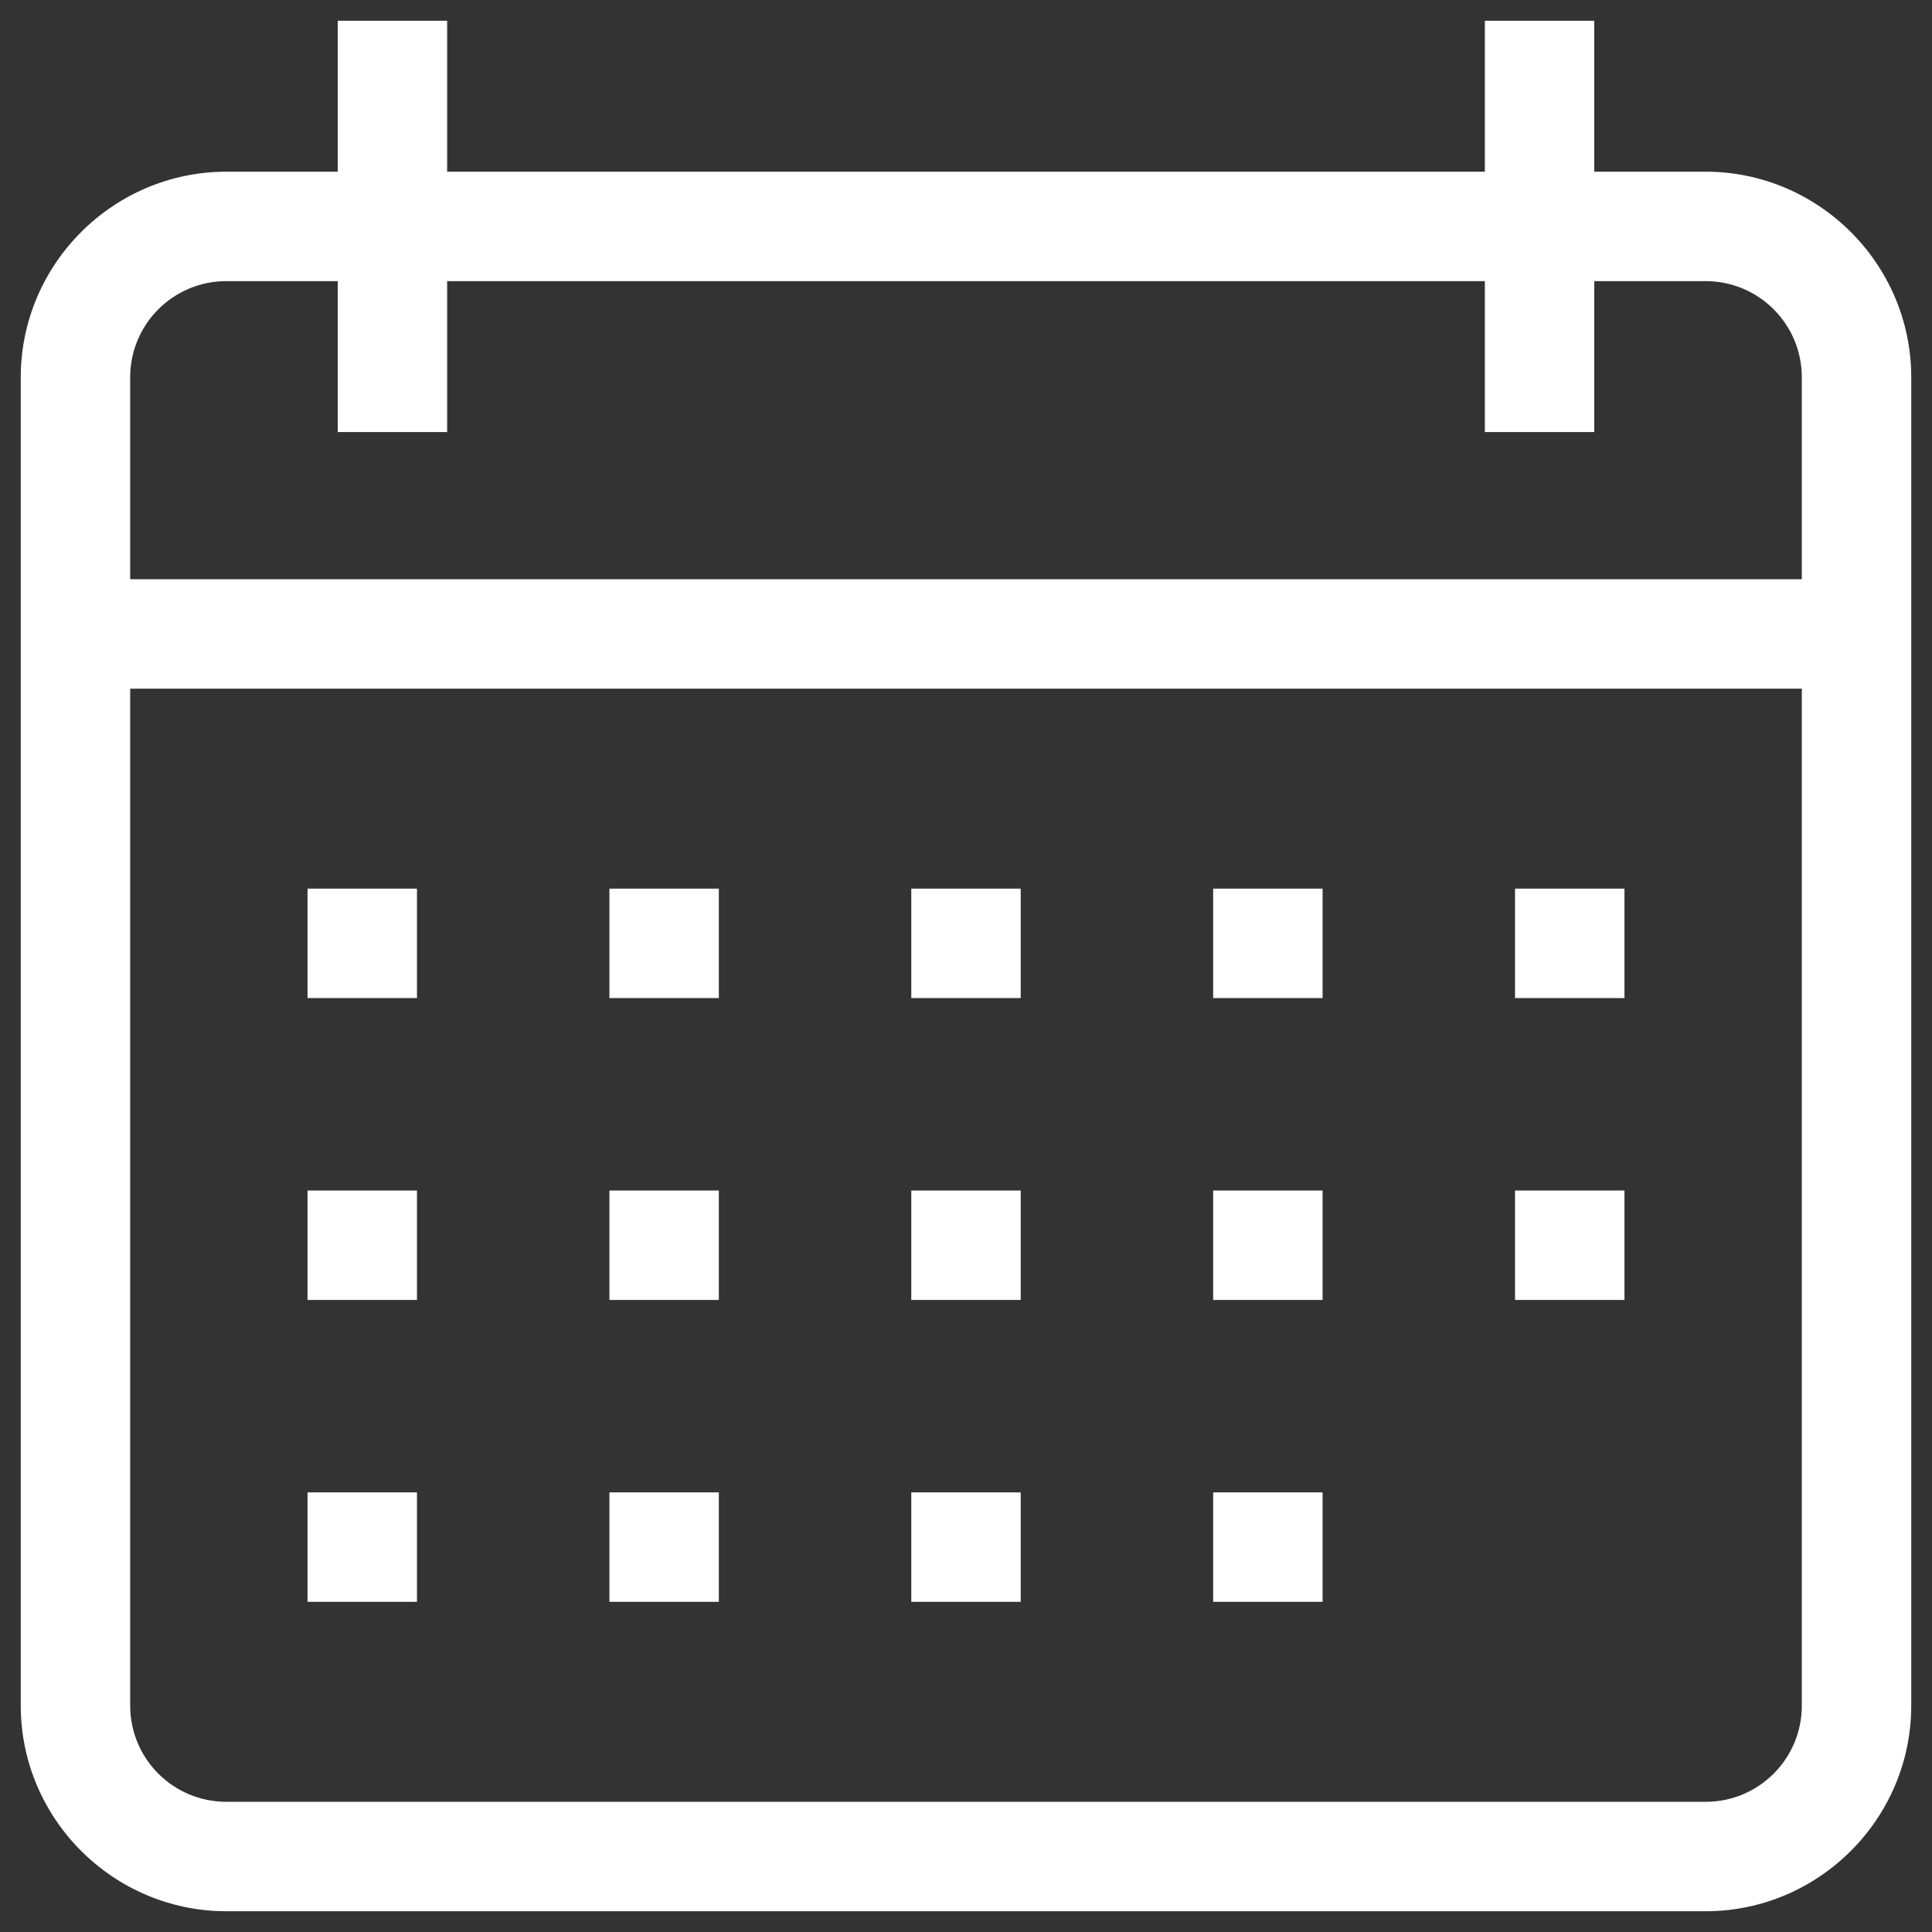
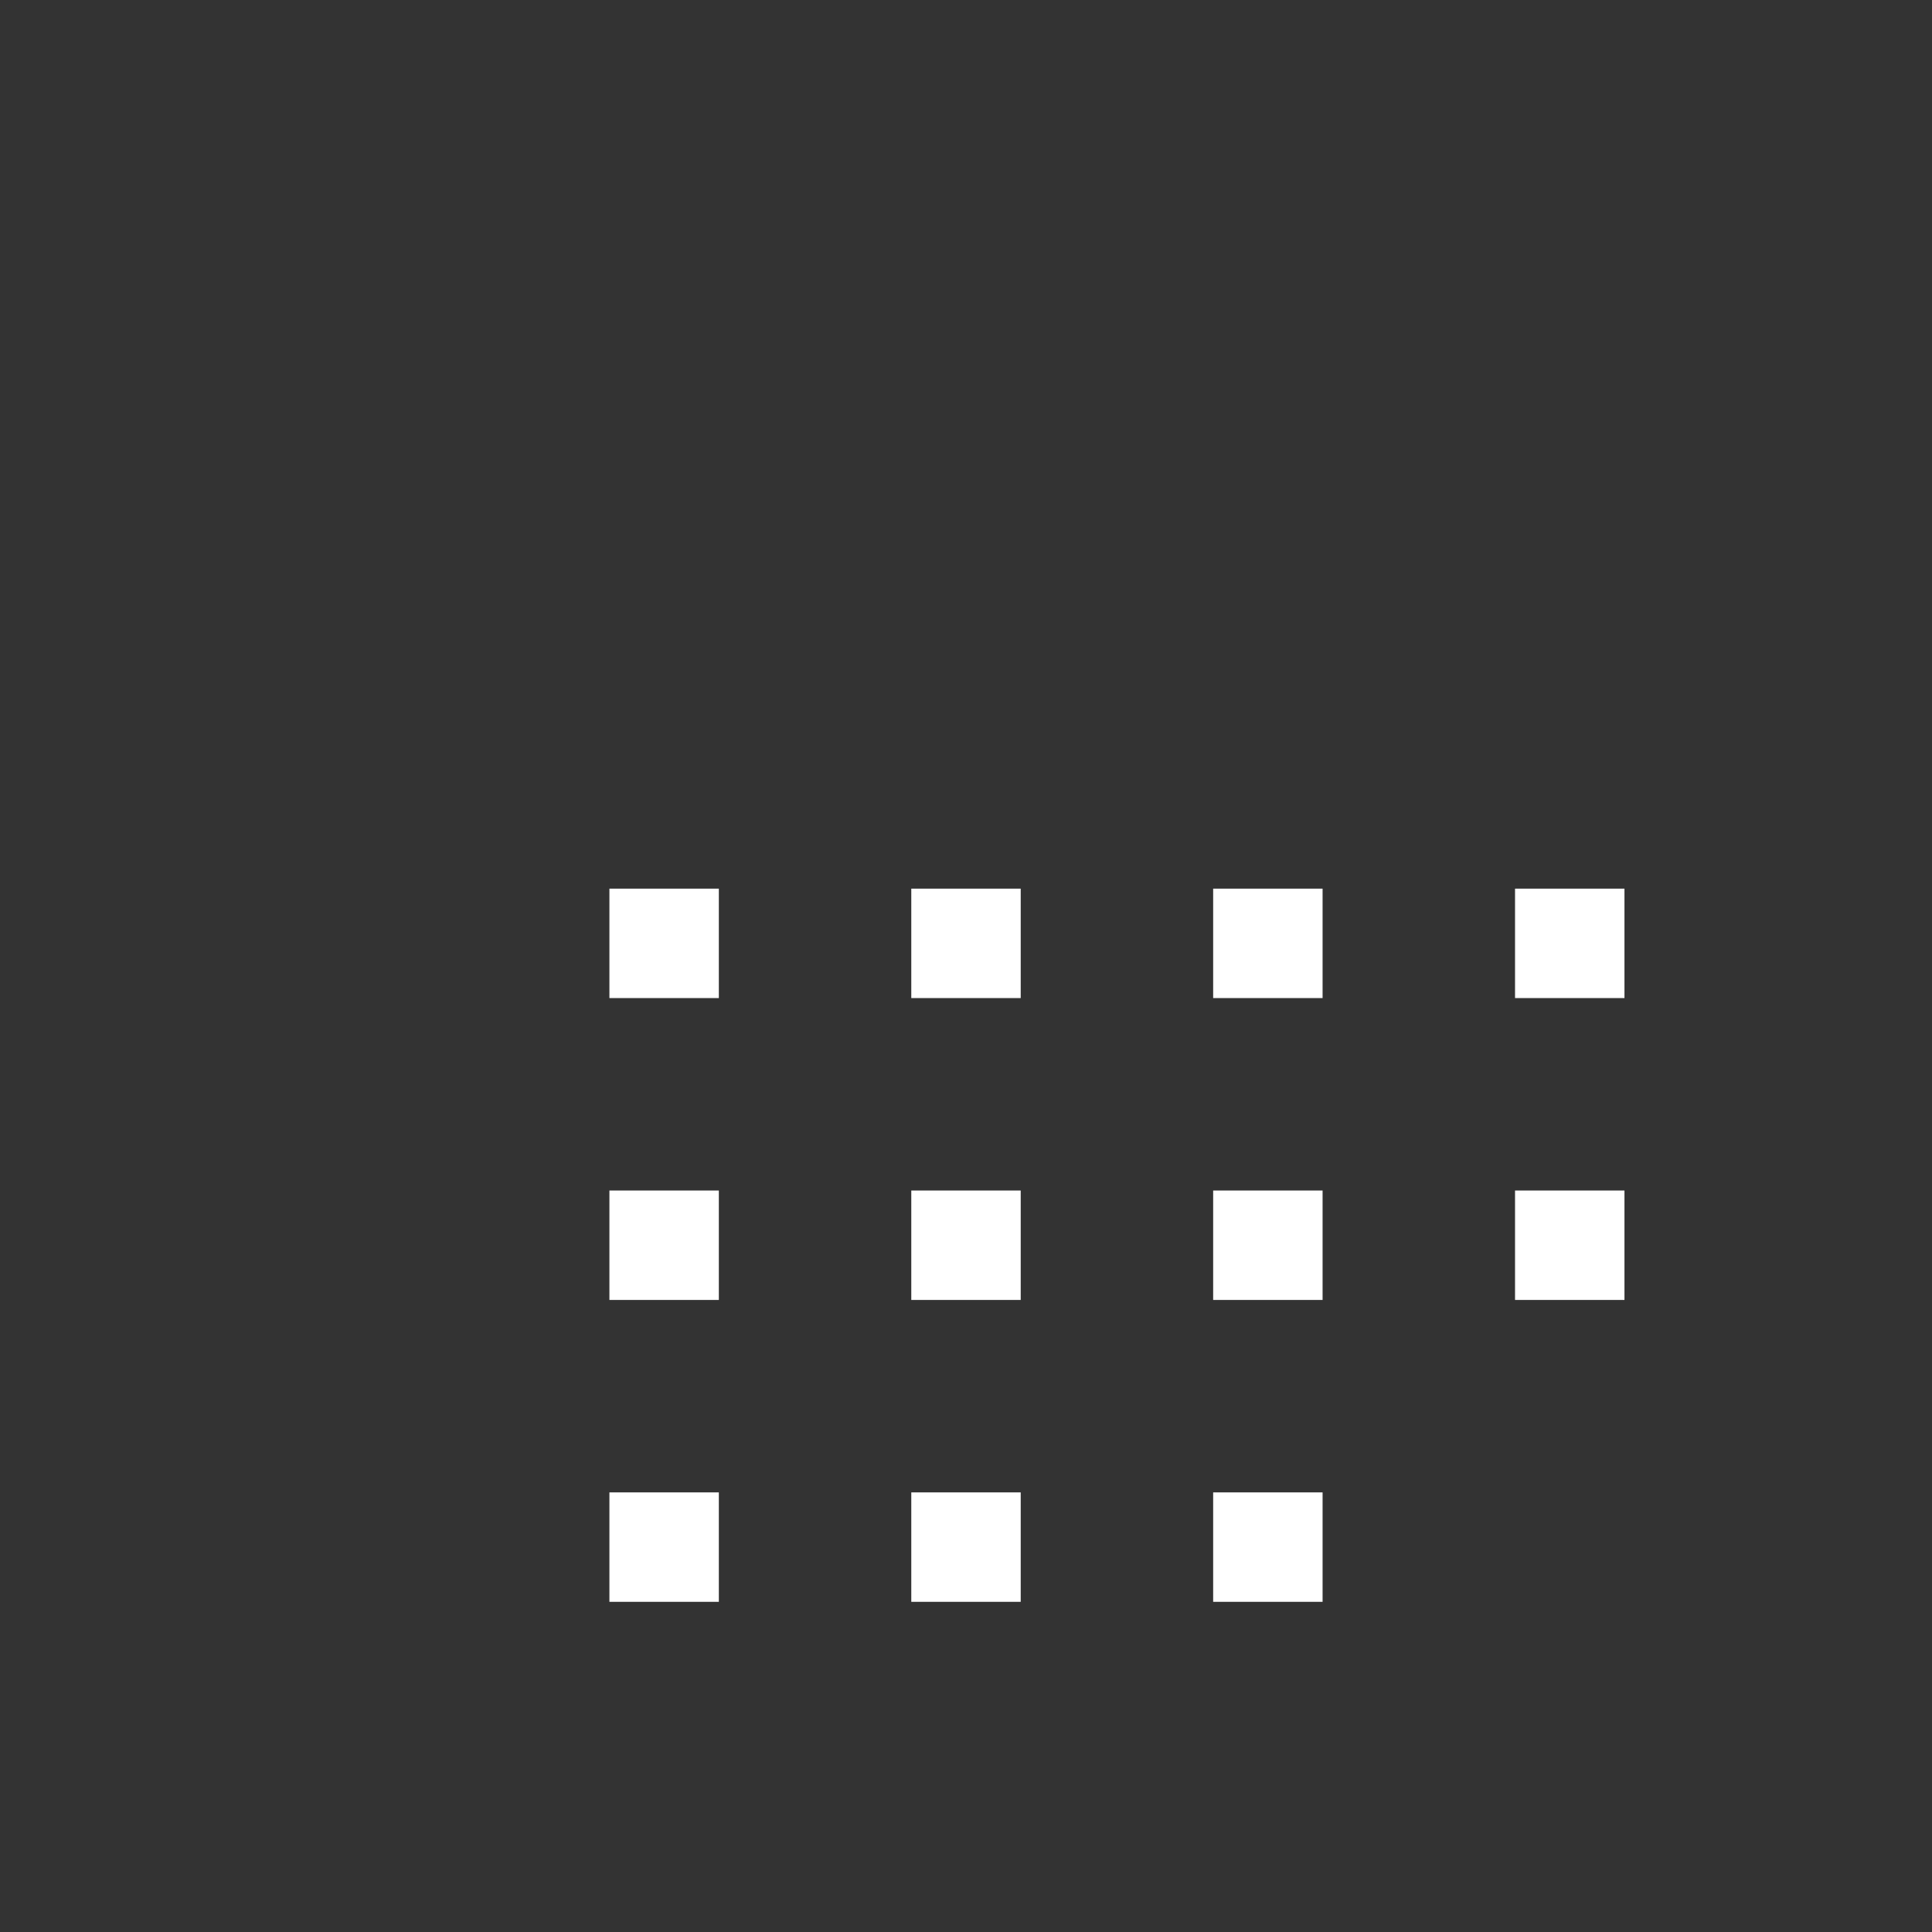
<svg xmlns="http://www.w3.org/2000/svg" id="Capa_1" version="1.1" viewBox="0 0 512 512">
  <rect x="0" y="0" width="512" height="512" fill="#333333" stroke="none" />
  <defs>
    <style>
      .st0 {
        fill: #fff;
      }
    </style>
  </defs>
-   <path class="st0" d="M452,45.5h-29.5V5.5h-29v40H118.5V5.5h-29v40h-29.5c-30,0-54.5,24.5-54.5,54.5v352c0,30,24.5,54.5,54.5,54.5h392c30,0,54.5-24.5,54.5-54.5V100c0-30-24.5-54.5-54.5-54.5ZM477.5,452c0,14.1-11.4,25.5-25.5,25.5H60c-14.1,0-25.5-11.4-25.5-25.5V182.5h443v269.5ZM477.5,153.5H34.5v-53.5c0-14.1,11.4-25.5,25.5-25.5h29.5v40h29v-40h275v40h29v-40h29.5c14.1,0,25.5,11.4,25.5,25.5v53.5Z" />
-   <rect class="st0" x="81.5" y="235.5" width="29" height="29" />
  <rect class="st0" x="161.5" y="235.5" width="29" height="29" />
  <rect class="st0" x="241.5" y="235.5" width="29" height="29" />
  <rect class="st0" x="321.5" y="235.5" width="29" height="29" />
  <rect class="st0" x="401.5" y="235.5" width="29" height="29" />
-   <rect class="st0" x="81.5" y="315.5" width="29" height="29" />
  <rect class="st0" x="161.5" y="315.5" width="29" height="29" />
  <rect class="st0" x="241.5" y="315.5" width="29" height="29" />
  <rect class="st0" x="321.5" y="315.5" width="29" height="29" />
-   <rect class="st0" x="81.5" y="395.5" width="29" height="29" />
  <rect class="st0" x="161.5" y="395.5" width="29" height="29" />
  <rect class="st0" x="241.5" y="395.5" width="29" height="29" />
  <rect class="st0" x="321.5" y="395.5" width="29" height="29" />
  <rect class="st0" x="401.5" y="315.5" width="29" height="29" />
</svg>